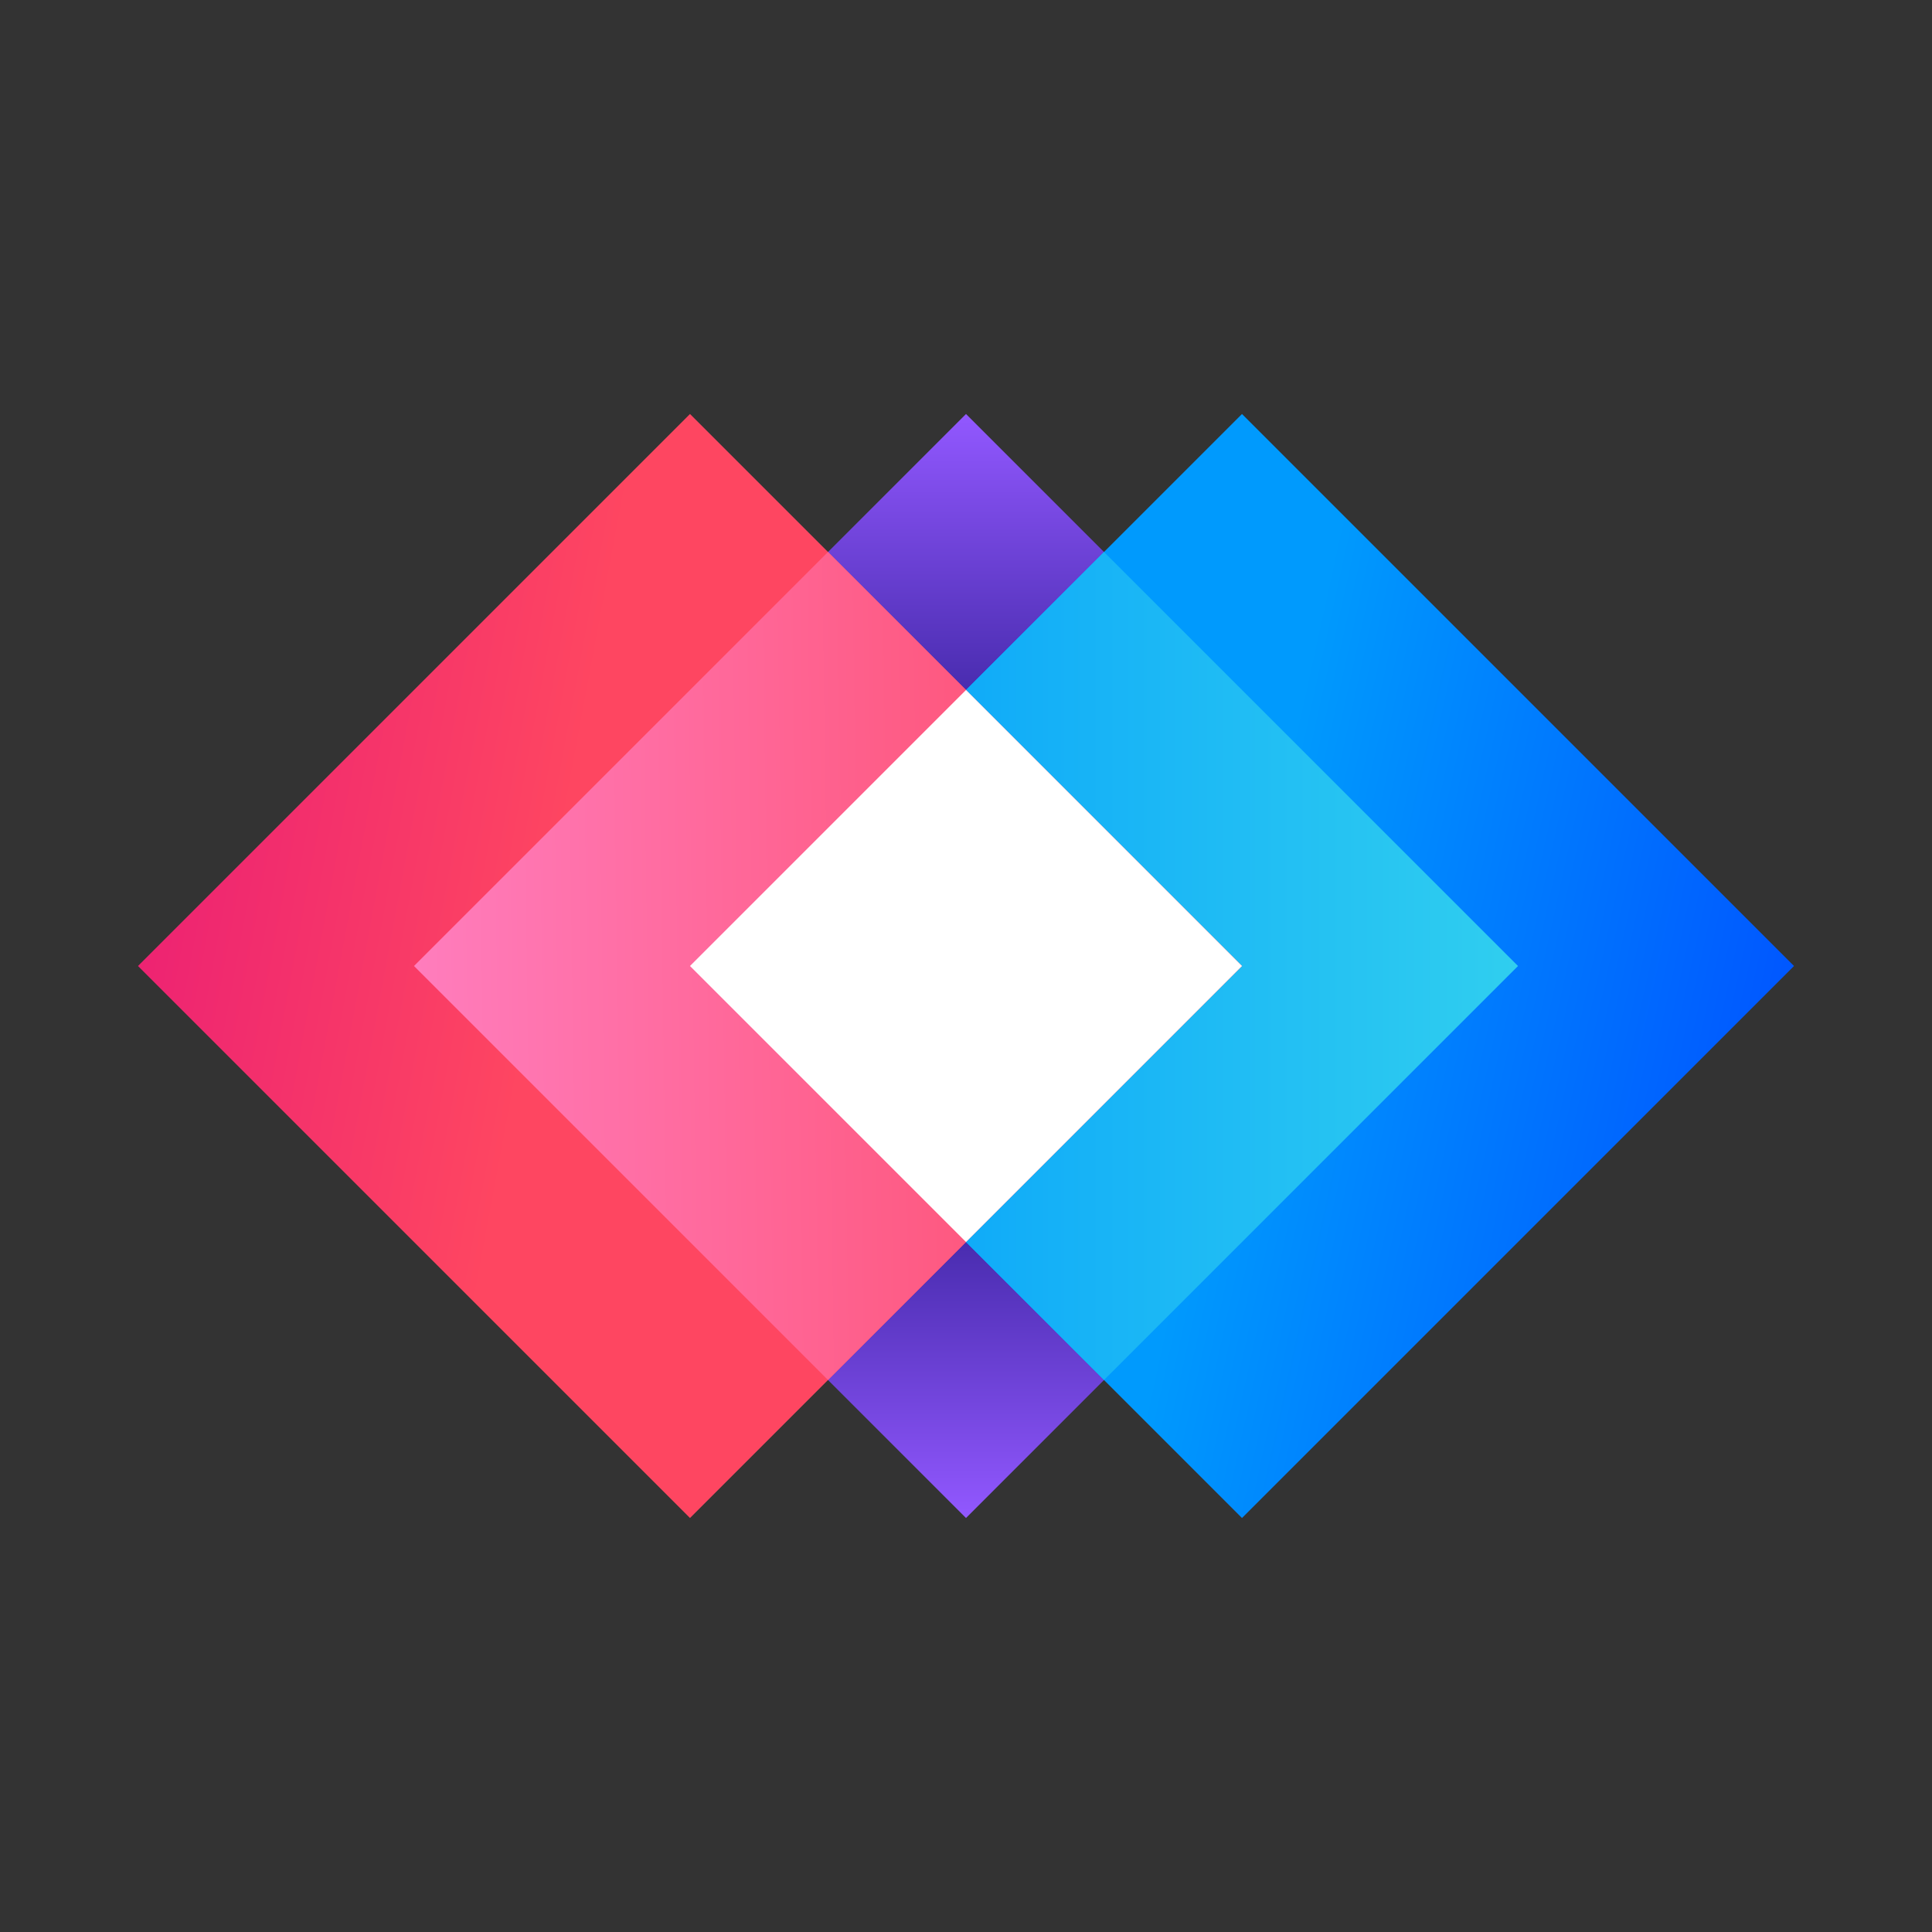
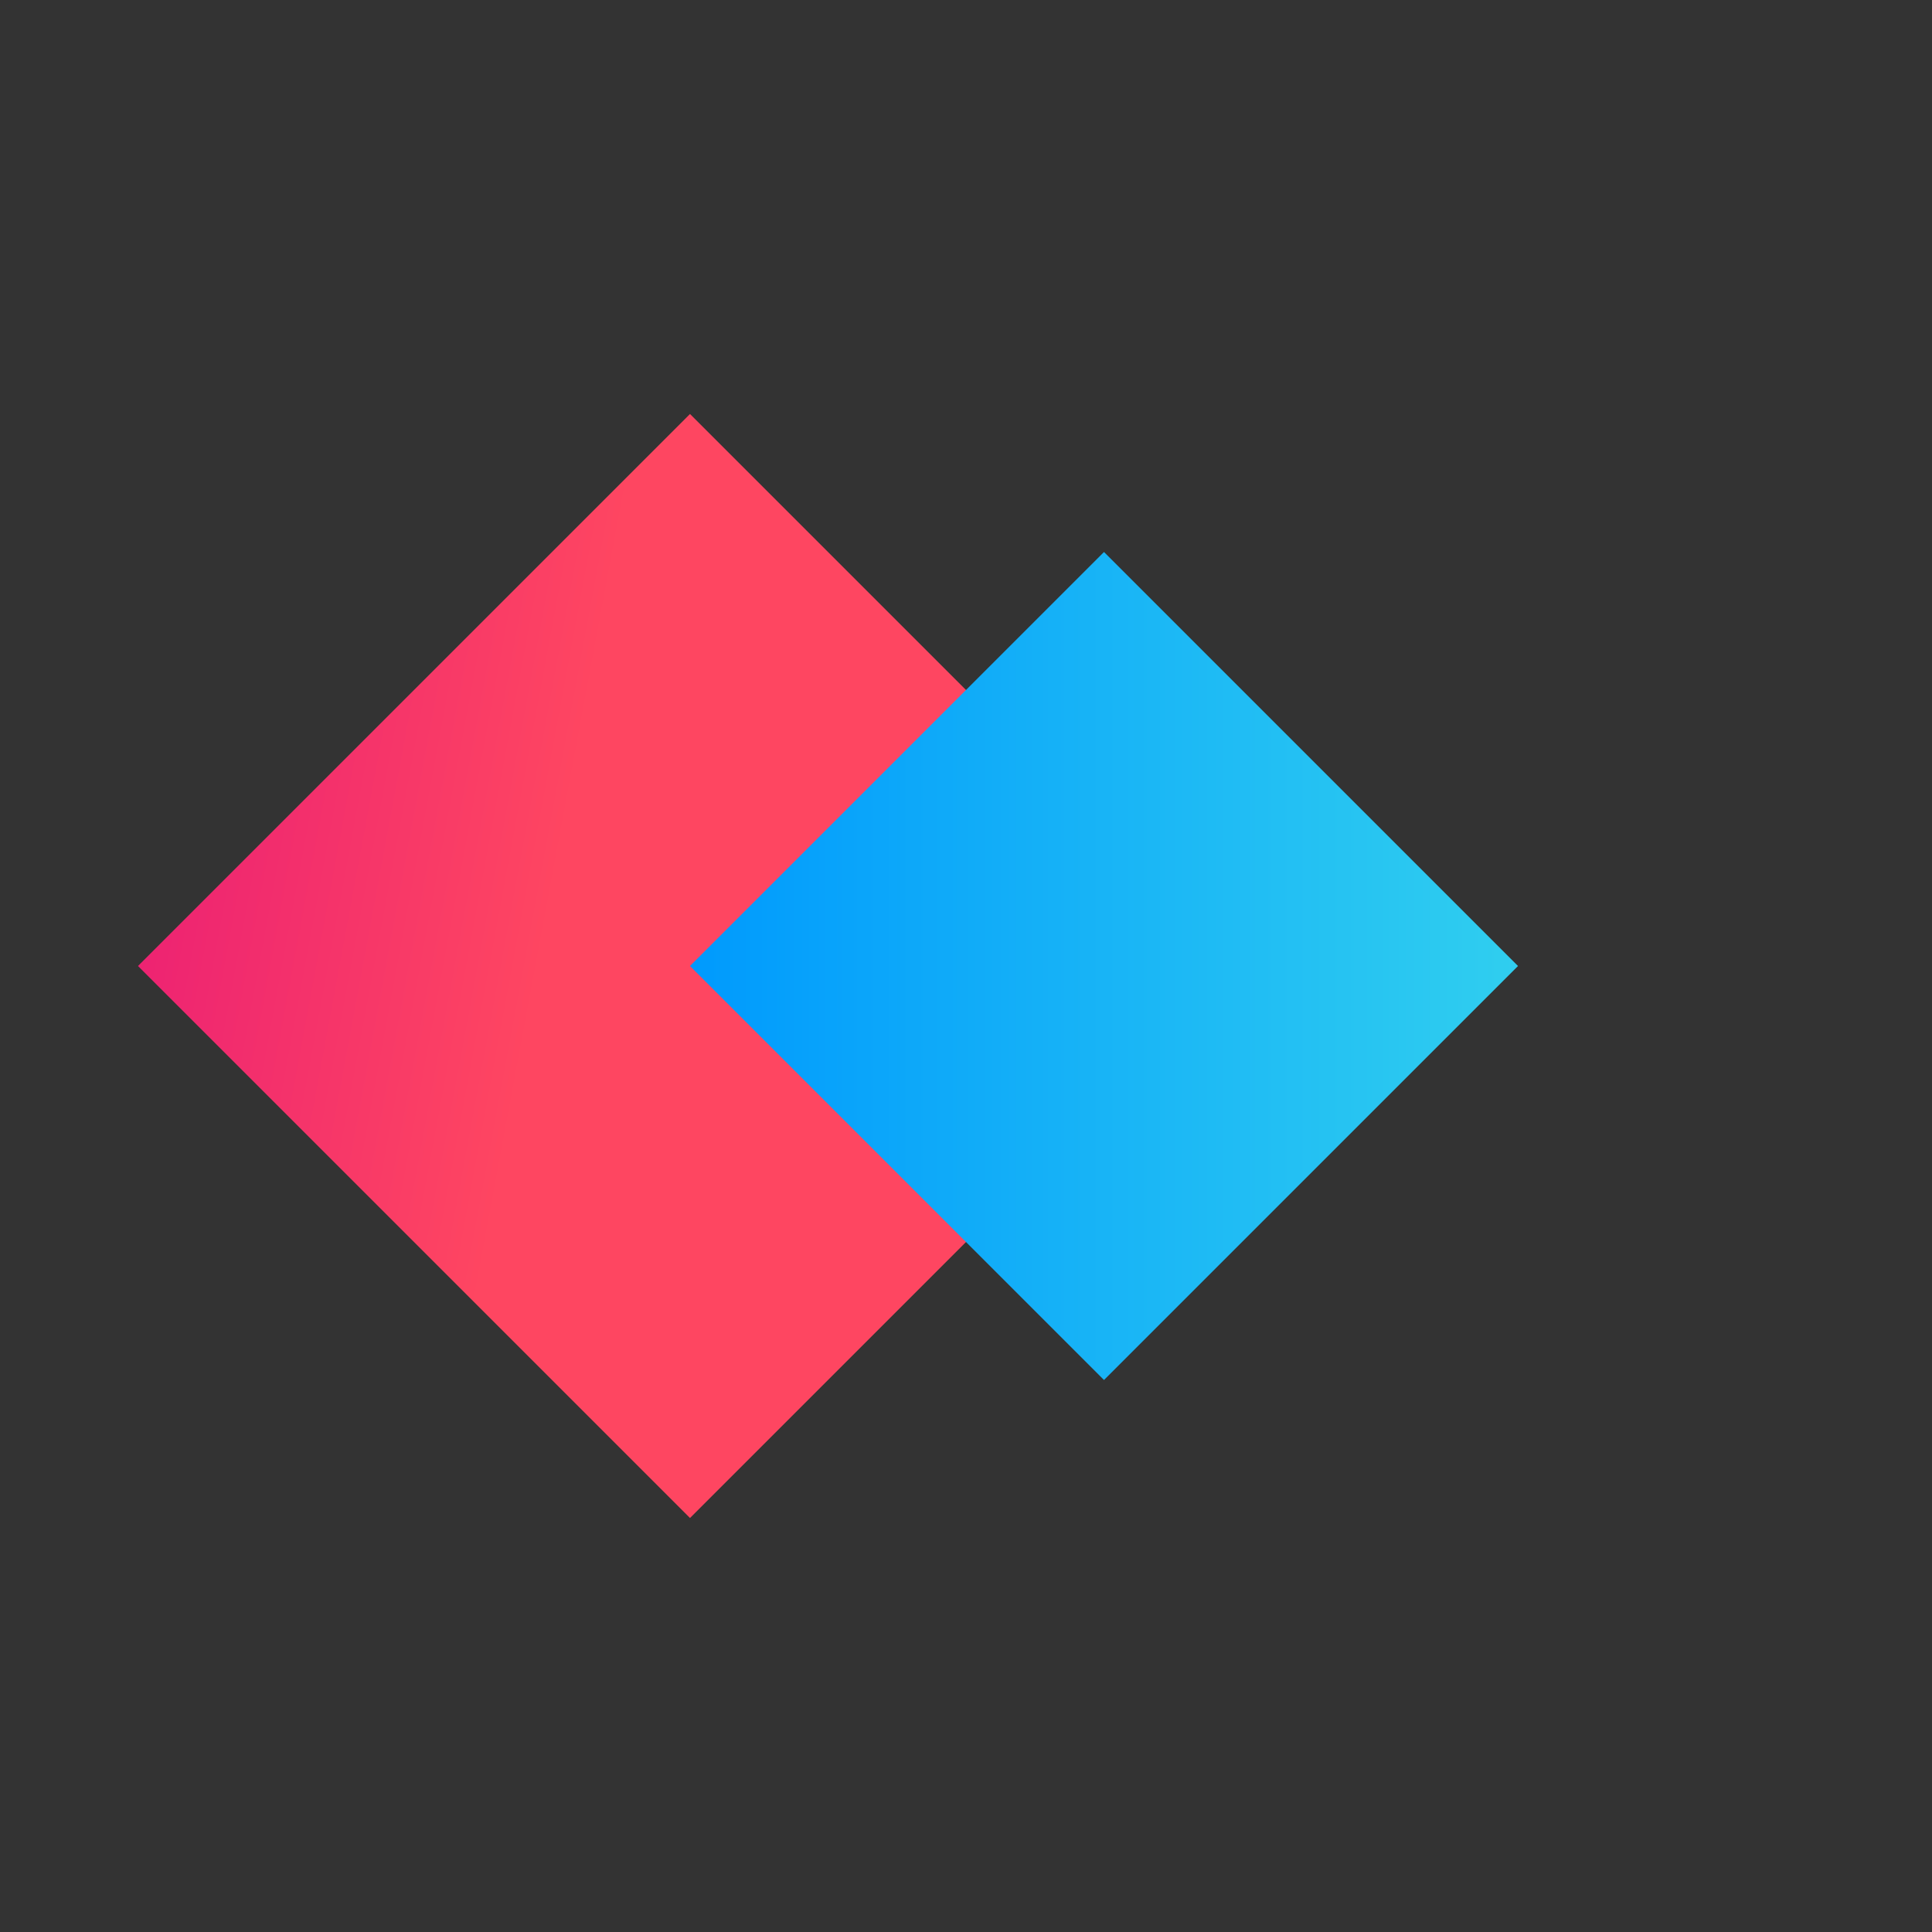
<svg xmlns="http://www.w3.org/2000/svg" width="896" height="896" viewBox="0 0 896 896" fill="none">
  <rect x="0" y="0" width="896" height="896" fill="#333333" stroke="none" />
-   <rect x="192" y="448" width="362.039" height="362.039" transform="rotate(-45 192 448)" fill="url(#paint0_linear_71_57)" />
  <rect x="64" y="448" width="362.039" height="362.039" transform="rotate(-45 64 448)" fill="url(#paint1_linear_71_57)" />
-   <rect x="320" y="448" width="362.039" height="362.039" transform="rotate(-45 320 448)" fill="url(#paint2_linear_71_57)" />
  <rect x="320" y="448" width="271.529" height="271.529" transform="rotate(-45 320 448)" fill="url(#paint3_linear_71_57)" />
-   <rect x="192" y="448" width="271.529" height="271.529" transform="rotate(-45 192 448)" fill="url(#paint4_linear_71_57)" />
-   <rect x="320" y="448" width="181.019" height="181.019" transform="rotate(-45 320 448)" fill="white" />
  <defs>
    <linearGradient id="paint0_linear_71_57" x1="554.039" y1="448" x2="192" y2="810.039" gradientUnits="userSpaceOnUse">
      <stop stop-color="#9258FF" />
      <stop offset="0.5" stop-color="#00005F" />
      <stop offset="1" stop-color="#9258FF" />
    </linearGradient>
    <linearGradient id="paint1_linear_71_57" x1="64" y1="448" x2="349.129" y2="862.893" gradientUnits="userSpaceOnUse">
      <stop stop-color="#ED2372" />
      <stop offset="0.365" stop-color="#FE4661" />
    </linearGradient>
    <linearGradient id="paint2_linear_71_57" x1="320" y1="448" x2="589.591" y2="869.209" gradientUnits="userSpaceOnUse">
      <stop offset="0.5" stop-color="#009AFD" />
      <stop offset="1" stop-color="#0057FF" />
    </linearGradient>
    <linearGradient id="paint3_linear_71_57" x1="591.529" y1="719.529" x2="320" y2="448" gradientUnits="userSpaceOnUse">
      <stop stop-color="#30CEEF" />
      <stop offset="1" stop-color="#009AFD" />
    </linearGradient>
    <linearGradient id="paint4_linear_71_57" x1="192" y1="448" x2="467.436" y2="715.507" gradientUnits="userSpaceOnUse">
      <stop stop-color="#FF7DBD" />
      <stop offset="1" stop-color="#FE4661" />
    </linearGradient>
  </defs>
</svg>